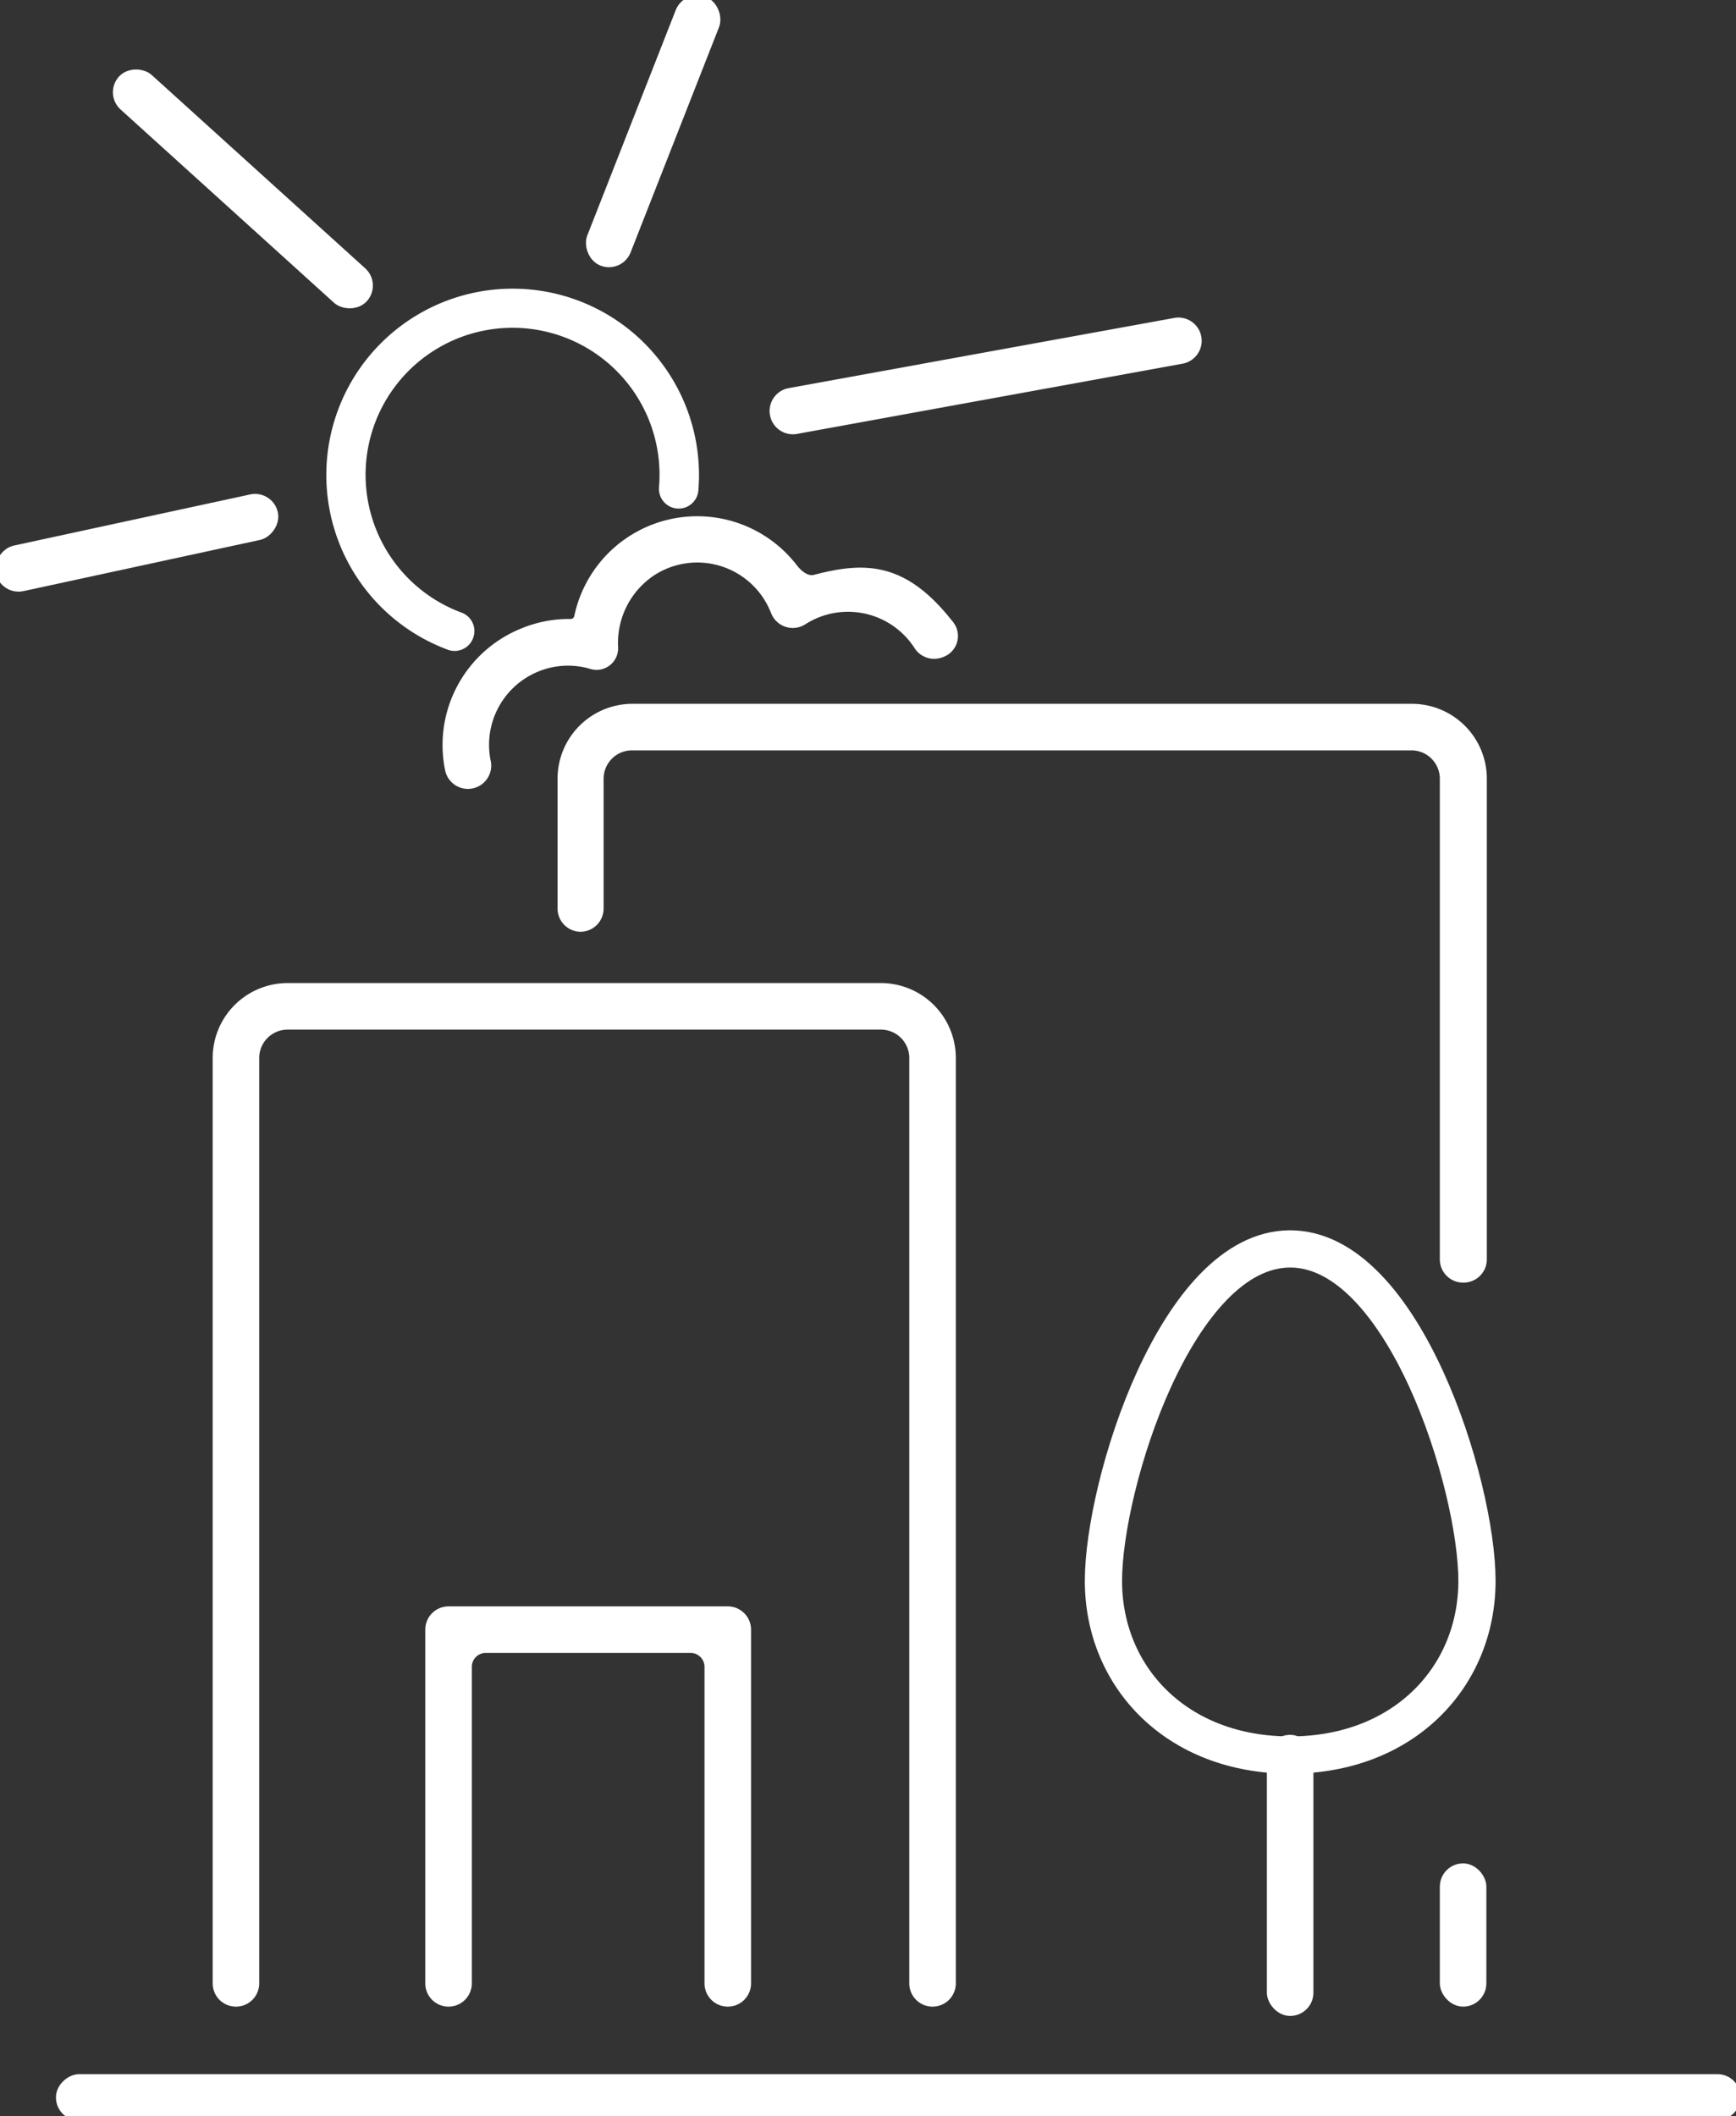
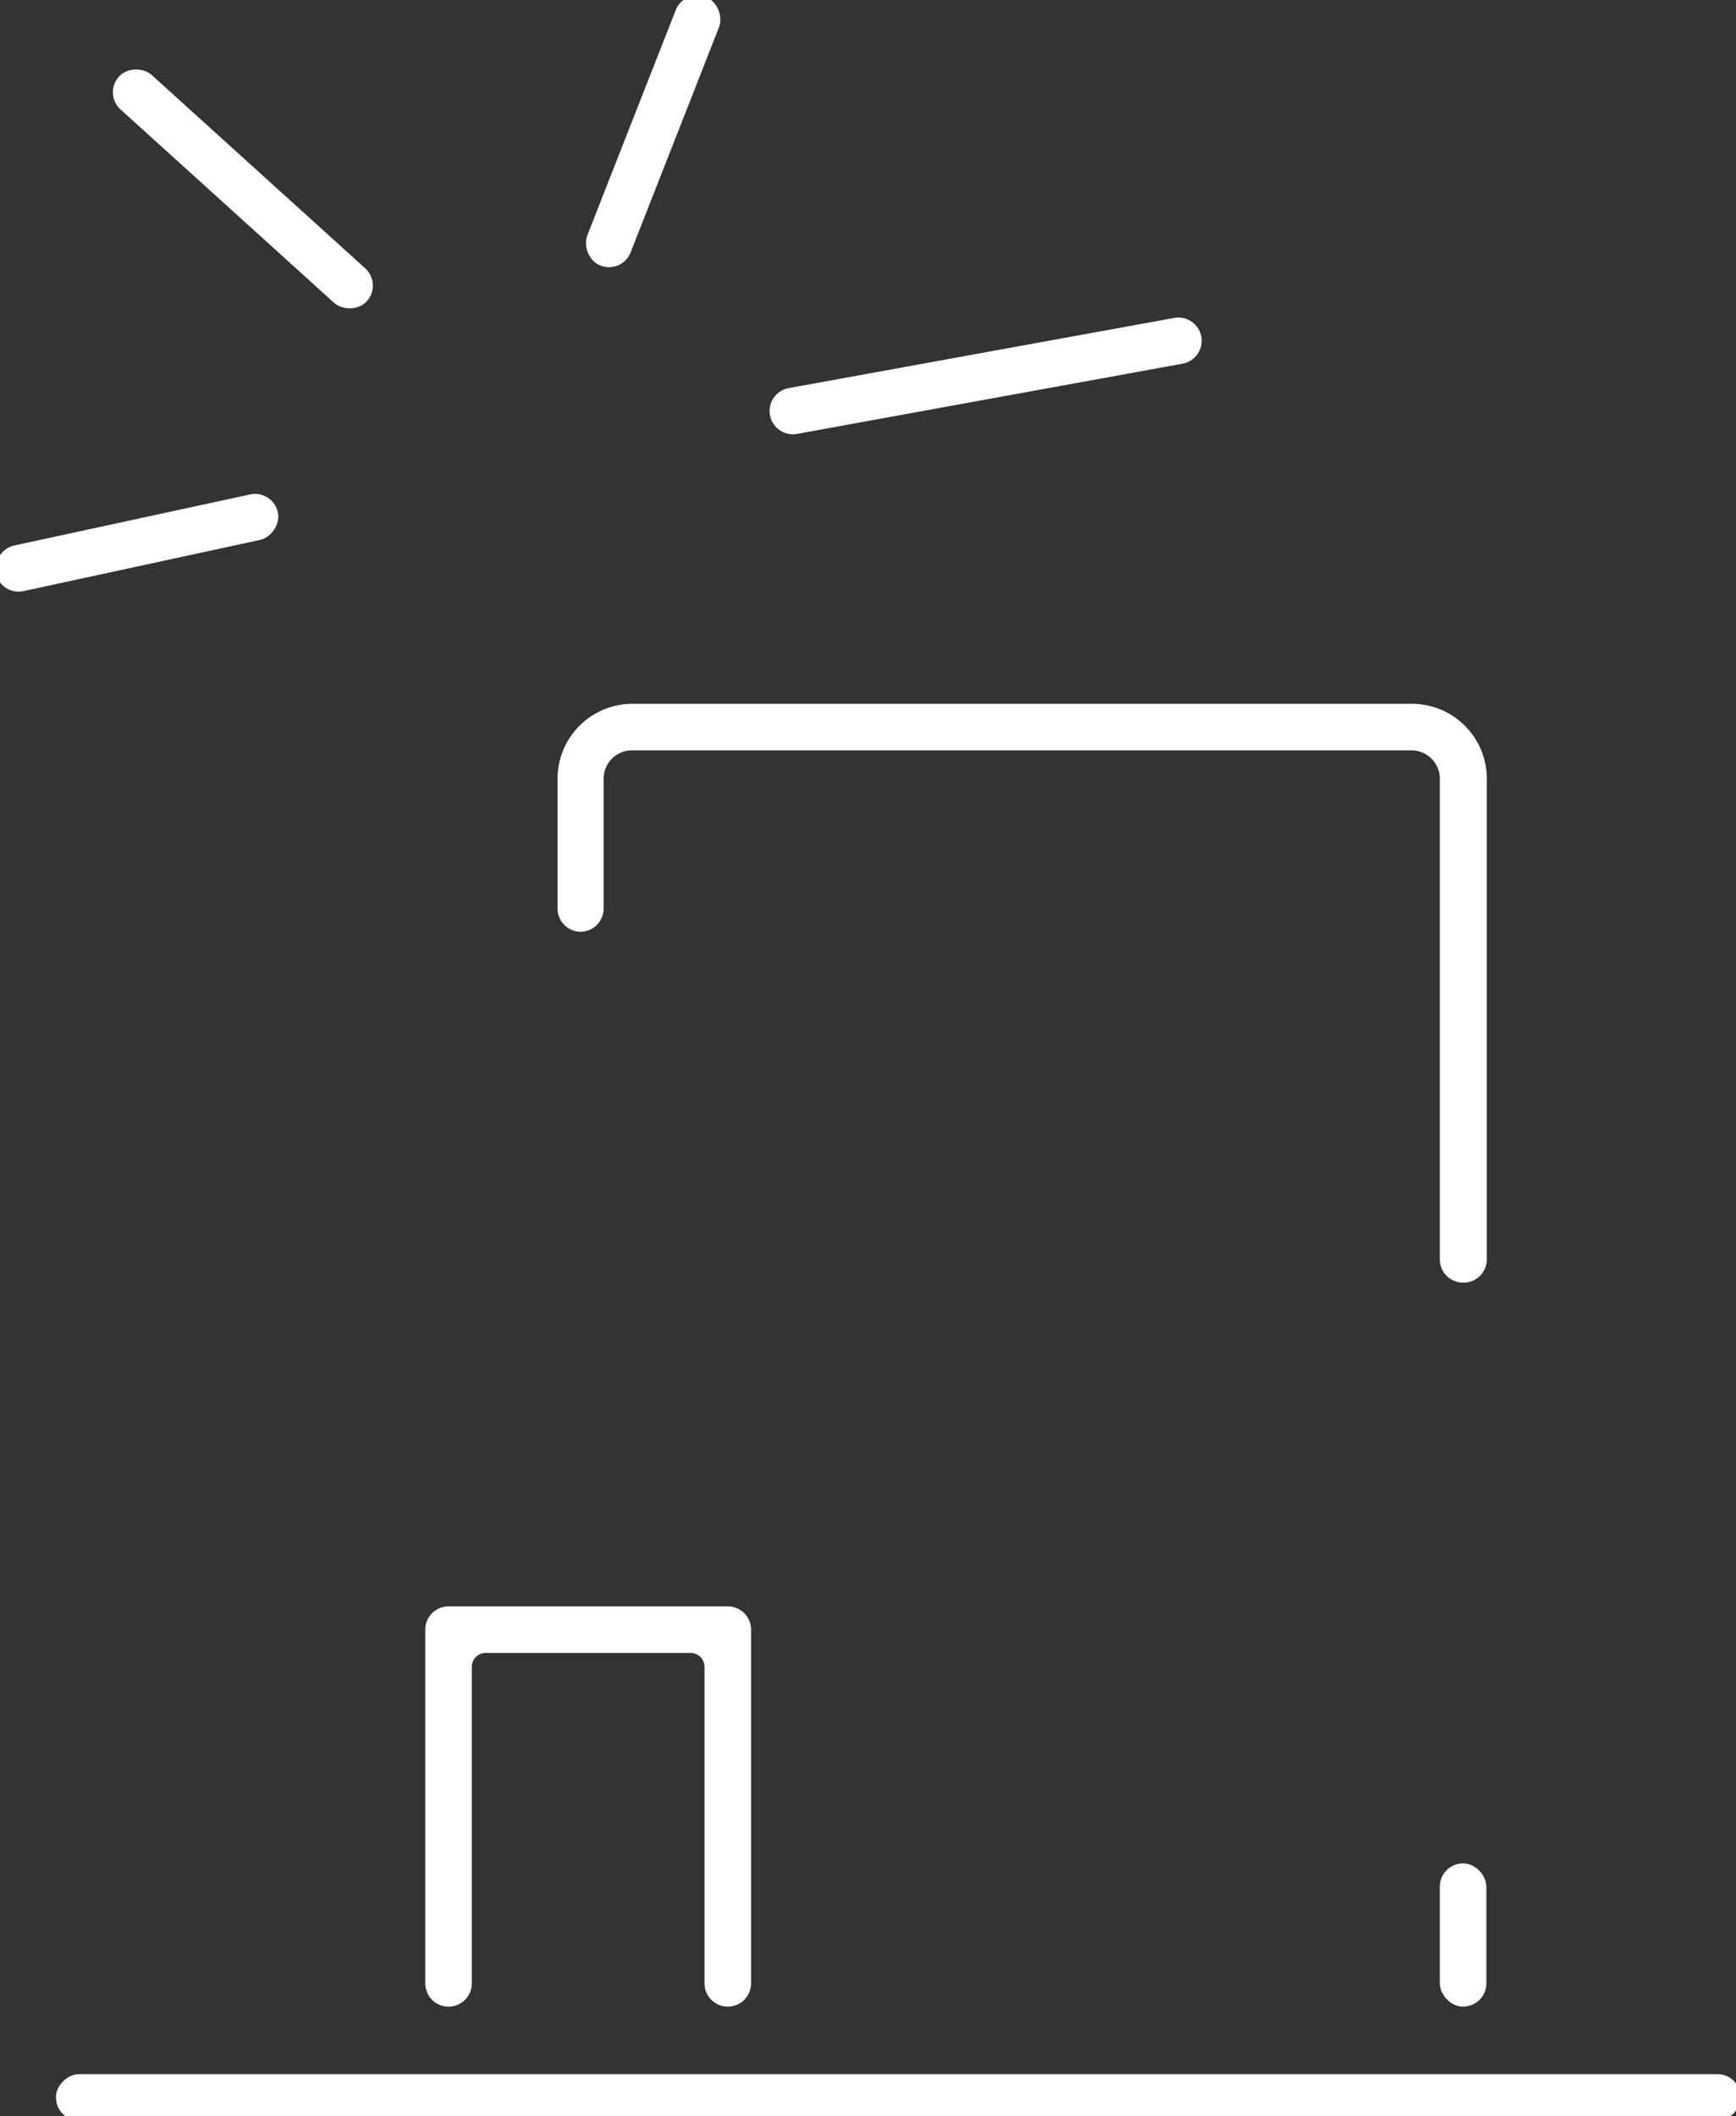
<svg xmlns="http://www.w3.org/2000/svg" stroke="#fff" fill="#fff" viewBox="0 0 186.51 227.33" style="height: 100%">
  <rect x="0" y="0" width="186.51" height="227.33" fill="#333333" stroke="none" />
  <defs>
    <style>.cls-1{fill:none;stroke:#fff;stroke-miterlimit:10;stroke-width:4px;}</style>
  </defs>
  <g id="Layer_2" data-name="Layer 2">
    <g id="Layer_1-2" data-name="Layer 1">
-       <path d="M100.19,215.07h0a2,2,0,0,1-2-2V113.66a3.55,3.55,0,0,0-3.56-3.55H30.91a3.55,3.55,0,0,0-3.56,3.55v99.41a2,2,0,0,1-2,2h0a2,2,0,0,1-2-2V113.66a7.55,7.55,0,0,1,7.56-7.55H94.63a7.55,7.55,0,0,1,7.56,7.55v99.41A2,2,0,0,1,100.19,215.07Z" />
      <rect x="94.51" y="135.33" width="4" height="180" rx="2" transform="translate(321.84 128.81) rotate(90)" />
      <path d="M78.19,215.07h0a2,2,0,0,1-2-2v-34a2,2,0,0,0-2-2h-22a2,2,0,0,0-2,2v34a2,2,0,0,1-2,2h0a2,2,0,0,1-2-2v-38a2,2,0,0,1,2-2h30a2,2,0,0,1,2,2v38A2,2,0,0,1,78.19,215.07Z" />
      <rect x="155.19" y="200.68" width="4" height="14.39" rx="2" />
      <path d="M155.19,135.29V83.66a3.55,3.55,0,0,0-3.56-3.55H67.91a3.55,3.55,0,0,0-3.56,3.55V97.6a2,2,0,0,1-1.95,2h0a2,2,0,0,1-2-2V83.66a7.55,7.55,0,0,1,7.56-7.55h83.72a7.55,7.55,0,0,1,7.56,7.55v51.63a2,2,0,0,1-2,2h0A2,2,0,0,1,155.19,135.29Z" />
-       <path class="cls-1" d="M158.68,169.83c0,10.33-7.88,18.71-20.07,18.71s-20.06-8.38-20.06-18.71,7.88-35.66,20.06-35.66S158.68,159.5,158.68,169.83Z" />
-       <rect x="136.61" y="186.87" width="4" height="29.2" rx="2" />
-       <path d="M101.11,70.13h0a2,2,0,0,1-2.41-.74,9,9,0,0,0-12.47-2.73h0a2,2,0,0,1-2.93-1l-.08-.19A9,9,0,0,0,70,61.39a9.22,9.22,0,0,0-4.09,8.18h0a1.82,1.82,0,0,1-2.29,1.83l-.24-.07a8.9,8.9,0,0,0-5.74.35,9,9,0,0,0-5.4,10.2,2,2,0,0,1-1.21,2.22h0a2,2,0,0,1-2.71-1.41A13,13,0,0,1,56.14,68a12.77,12.77,0,0,1,5.15-1,.9.9,0,0,0,.9-.72,13,13,0,0,1,23-5.28c.57.75,1.47,1.48,2.38,1.24,5.43-1.42,9.57-1.39,14.51,5A1.9,1.9,0,0,1,101.11,70.13Z" />
-       <path d="M48.31,69.34A19.52,19.52,0,1,1,74.53,52.66a1.62,1.62,0,0,1-1.91,1.45h0a1.62,1.62,0,0,1-1.32-1.74A16.29,16.29,0,1,0,49.41,66.28a1.61,1.61,0,0,1,1,1.94h0A1.62,1.62,0,0,1,48.31,69.34Z" />
      <rect x="12.71" y="43.31" width="4" height="30" rx="2" transform="translate(68.58 31.6) rotate(77.79)" />
      <rect x="24.01" y="2.7" width="4" height="35" rx="2" transform="matrix(-0.67, 0.74, -0.74, -0.67, 58.47, 14.58)" />
      <rect x="68.18" y="-0.9" width="4" height="30" rx="2" transform="translate(130.35 52.87) rotate(-158.57)" />
      <path d="M128.56,36.19h0A2,2,0,0,1,127,38.57L85.61,46.11a2,2,0,0,1-2.38-1.53h0a2,2,0,0,1,1.52-2.38l41.43-7.54A2,2,0,0,1,128.56,36.19Z" />
    </g>
  </g>
</svg>